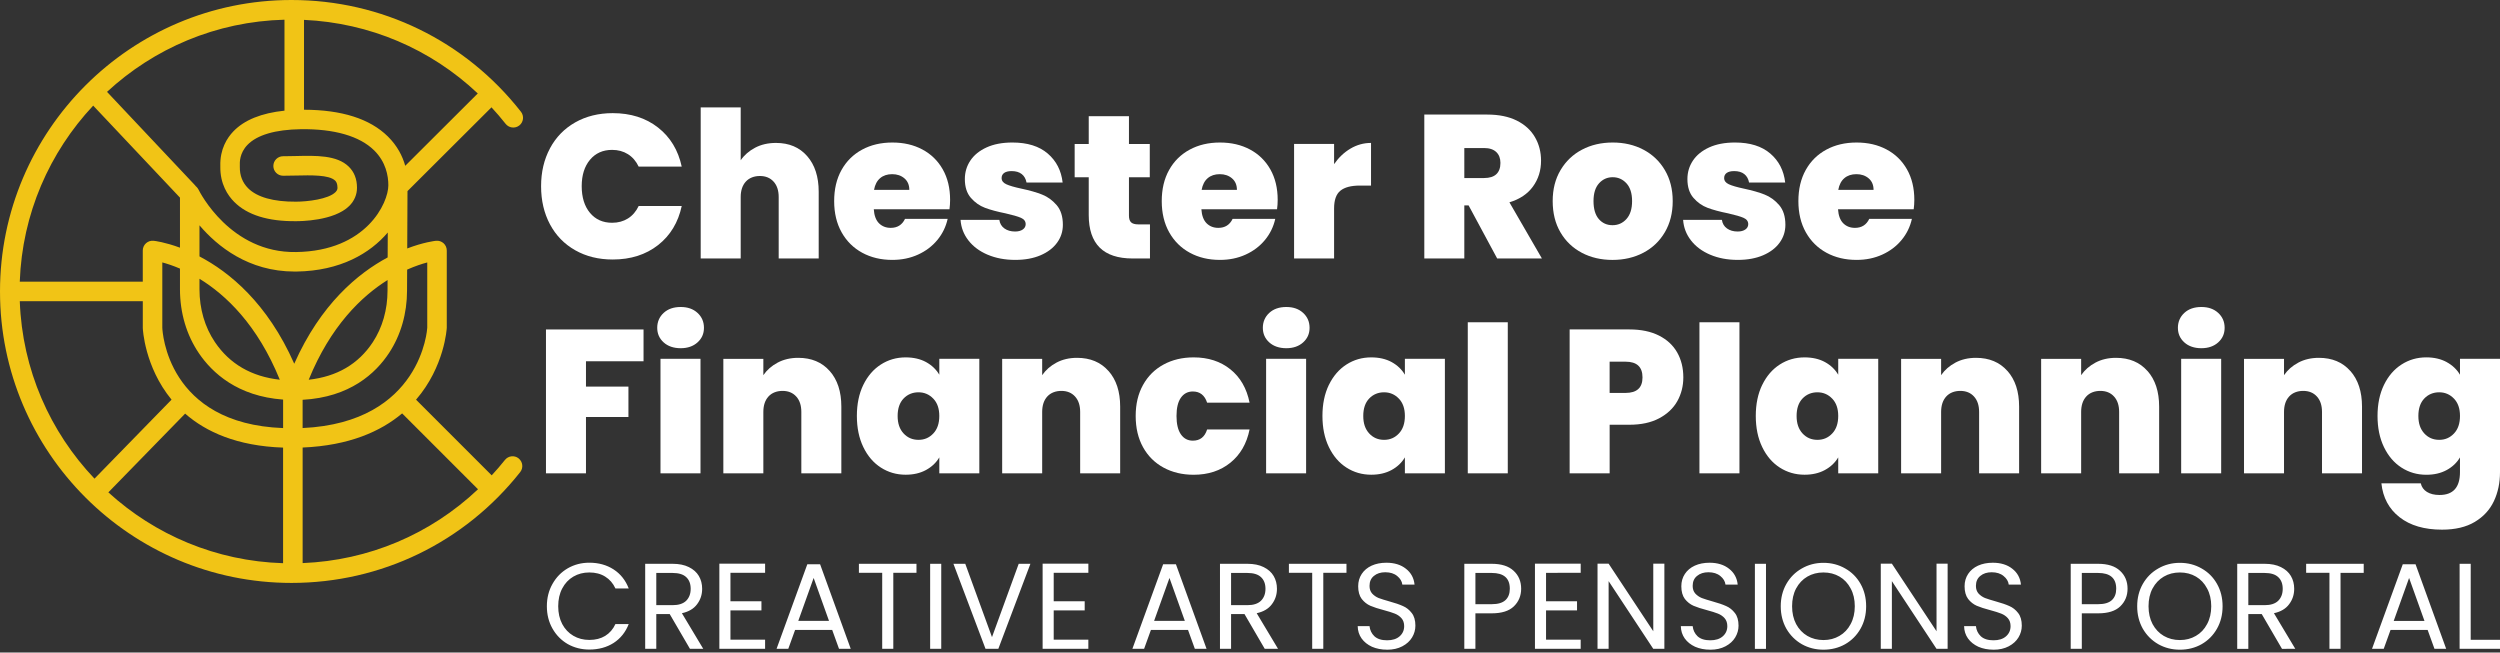
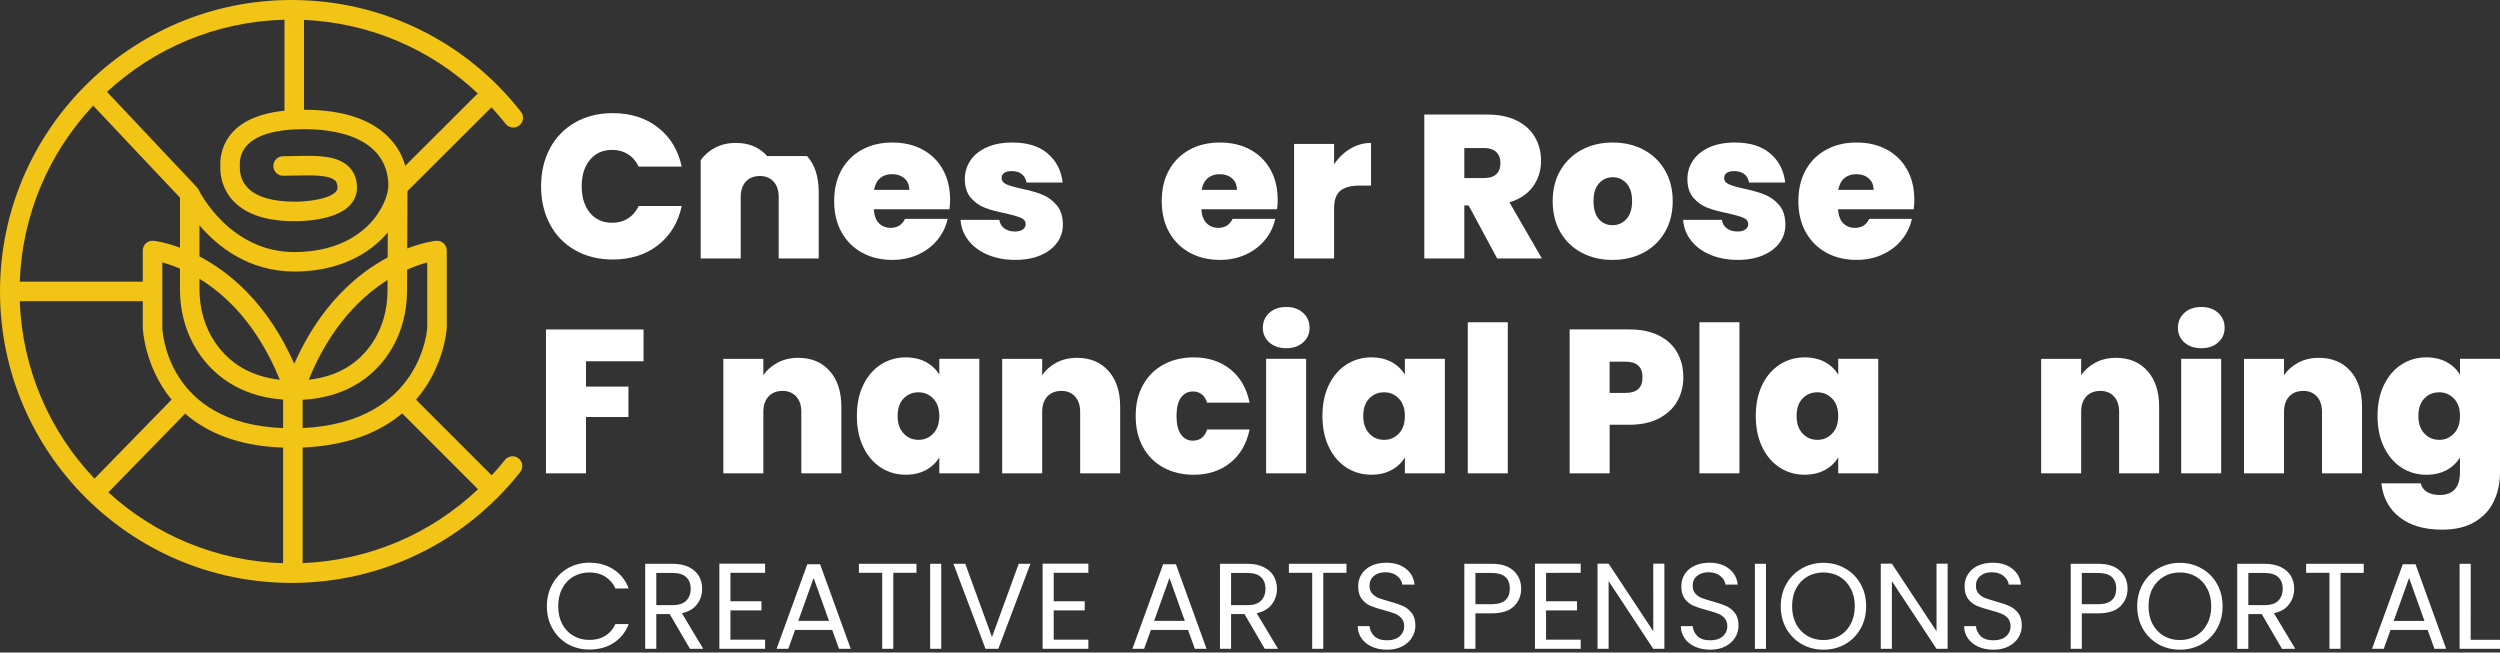
<svg xmlns="http://www.w3.org/2000/svg" xmlns:ns1="http://sodipodi.sourceforge.net/DTD/sodipodi-0.dtd" xmlns:ns2="http://www.inkscape.org/namespaces/inkscape" id="Layer_2" viewBox="0 0 1163.53 303.704" version="1.1" ns1:docname="chester rose logo creative arts pensions portal.svg" width="1163.53" height="303.704" ns2:version="1.3.2 (091e20e, 2023-11-25, custom)">
  <rect x="0" y="0" width="1163.53" height="303.704" fill="#333333" stroke="none" />
  <ns1:namedview id="namedview29" pagecolor="#ffffff" bordercolor="#111111" borderopacity="1" ns2:showpageshadow="0" ns2:pageopacity="0" ns2:pagecheckerboard="1" ns2:deskcolor="#d1d1d1" ns2:zoom="1.3149639" ns2:cx="783.29147" ns2:cy="204.94859" ns2:window-width="2560" ns2:window-height="1369" ns2:window-x="-8" ns2:window-y="-8" ns2:window-maximized="1" ns2:current-layer="Layer_2" />
  <defs id="defs1">
    <rect x="279.095" y="14.449" width="454.005" height="76.808" id="rect1" />
    <rect x="88.976" y="295.826" width="755.154" height="193.922" id="rect29" />
    <style id="style1">.cls-1{fill:#f1c416;}.cls-2{fill:#fff;}</style>
  </defs>
  <g id="Layer_1-2">
    <path class="cls-1" d="m 241.37,213.33 c -1.97,-1.56 -4.82,-1.22 -6.38,0.75 -1.96,2.48 -4.03,4.85 -6.15,7.15 l -35.21,-35.21 c 13.3,-15.41 14.3,-33.17 14.3,-33.49 v -35.96 c 0,-1.29 -0.55,-2.51 -1.5,-3.37 -0.96,-0.86 -2.24,-1.27 -3.51,-1.14 -0.63,0.07 -5.86,0.69 -13.39,3.57 l 0.12,-26.69 39.09,-38.99 c 2.27,2.47 4.48,5 6.57,7.67 1.55,1.97 4.4,2.32 6.38,0.77 1.97,-1.55 2.32,-4.4 0.77,-6.38 C 216.53,18.96 177.6,0 135.65,0 60.85,0 0,60.85 0,135.65 c 0,74.8 60.85,135.65 135.65,135.65 41.74,0 80.55,-18.8 106.46,-51.58 1.56,-1.97 1.22,-4.82 -0.75,-6.38 z M 92.84,129.74 c 12.24,7.49 26.98,21.39 37.38,46.98 -13.16,-1.45 -23.3,-7.31 -30.18,-17.48 -4.71,-6.96 -7.2,-15.47 -7.2,-24.6 z m -0.32,34.59 c 6.25,9.24 18.04,20.1 39.24,21.64 v 13.26 c -54,-1.99 -56.15,-44.97 -56.22,-46.7 v -30.4 c 2.2,0.59 5,1.5 8.22,2.88 v 9.62 c 0,10.95 3.03,21.22 8.76,29.69 z m -6.35,28.18 c 9.67,8.46 24.1,15.08 45.58,15.81 v 53.8 C 100.49,261.17 72.04,248.86 50.43,229.15 l 35.73,-36.64 z m 54.67,15.78 c 21.69,-0.92 36.37,-7.52 46.32,-15.89 l 35.31,35.31 c -22.11,20.92 -50.86,33.13 -81.62,34.36 v -53.78 z m 58.01,-86.16 v 30.39 c 0,0.45 -2.63,44.12 -58.01,46.7 v -13.15 c 22.03,-1.19 34,-12.33 40.22,-21.77 5.48,-8.32 8.38,-18.37 8.38,-29.05 l 0.05,-9.77 c 3.7,-1.64 6.92,-2.69 9.37,-3.34 z m -55.17,54.6 c 10.16,-24.95 24.53,-38.78 36.7,-46.4 l -0.02,4.9 c 0,8.92 -2.38,17.24 -6.88,24.07 -6.68,10.14 -16.69,15.98 -29.8,17.43 z m -6.73,-7.44 C 124.42,140.96 106.7,126.6 92.84,119.34 v -14.47 c 8.3,9.74 22.78,21.51 44.28,21.51 0.27,0 0.54,0 0.81,0 20.56,-0.28 34.37,-8.54 42.54,-18.17 l -0.05,11.6 c -13.84,7.41 -31.19,21.77 -43.48,49.48 z M 180.52,63.52 C 172.15,55.26 159.03,51.11 141.49,51.07 V 9.25 c 30.49,1.38 58.94,13.53 80.87,34.24 L 188.6,77.17 c -1.25,-4.48 -3.66,-9.29 -8.08,-13.65 z M 132.41,51.5 c -10.68,1.11 -18.7,4.32 -23.81,9.66 -2.89,3.02 -6.28,8.25 -6.06,16.09 v 0.29 c -0.11,8.1 3.46,13.41 6.48,16.44 6.04,6.07 15.74,9.09 28.73,8.96 1.81,0.01 17.7,-0.05 24.79,-7.08 2.36,-2.34 3.61,-5.27 3.61,-8.48 0,-4.04 -1.29,-7.35 -3.84,-9.83 -5.53,-5.4 -15.28,-5.16 -24.72,-4.93 -1.81,0.04 -3.62,0.09 -5.35,0.09 -0.16,0 -0.35,0 -0.48,0 -2.5,0 -4.53,2.02 -4.54,4.52 -0.01,2.51 2.01,4.55 4.52,4.56 1.97,0 4.01,-0.04 6.08,-0.09 6.85,-0.16 15.36,-0.38 18.15,2.35 0.47,0.46 1.1,1.31 1.1,3.33 0,0.55 -0.11,1.22 -0.92,2.03 -3.33,3.31 -13.01,4.44 -18.41,4.45 -10.46,0.07 -18.1,-2.07 -22.29,-6.28 -2.6,-2.61 -3.89,-5.94 -3.83,-9.91 0,-0.02 0,-0.24 0,-0.26 v -0.42 c -0.05,-1.41 -0.17,-5.68 3.53,-9.54 4.43,-4.63 13.01,-7.16 24.81,-7.32 15.59,-0.22 27.43,3.2 34.18,9.86 5.46,5.39 6.6,11.81 6.6,16.26 0,8.13 -10.17,30.6 -42.94,31.05 -30.54,0.51 -44.83,-27.89 -45.43,-29.1 -0.04,-0.09 -0.1,-0.16 -0.15,-0.24 -0.08,-0.14 -0.16,-0.29 -0.26,-0.42 -0.09,-0.12 -0.18,-0.23 -0.28,-0.33 -0.1,-0.11 -0.19,-0.22 -0.3,-0.32 -0.08,-0.07 -0.16,-0.15 -0.25,-0.21 -0.11,-0.14 -0.2,-0.29 -0.33,-0.43 L 49.81,42.75 C 71.64,22.56 100.58,9.97 132.4,9.17 V 51.5 Z M 43.37,49.16 83.76,91.98 v 23.29 c -6.92,-2.56 -11.68,-3.15 -12.28,-3.21 -1.28,-0.14 -2.56,0.28 -3.52,1.14 -0.96,0.86 -1.51,2.09 -1.51,3.38 V 131.1 H 9.2 C 10.32,99.47 23.1,70.77 43.37,49.16 Z M 9.2,140.19 h 57.26 v 12.48 c 0,0.31 0.77,17.97 13.38,33.33 L 43.98,222.77 C 23.36,201.08 10.34,172.13 9.21,140.19 Z" id="path1" />
    <g id="g29">
      <path class="cls-2" d="m 255.96,69.04 c 2.76,-5.16 6.67,-9.18 11.73,-12.06 5.07,-2.88 10.89,-4.32 17.48,-4.32 8.36,0 15.39,2.23 21.09,6.7 5.7,4.46 9.37,10.53 11.02,18.19 h -20.04 c -1.2,-2.53 -2.87,-4.46 -4.99,-5.79 -2.12,-1.33 -4.58,-2 -7.36,-2 -4.31,0 -7.74,1.54 -10.31,4.61 -2.56,3.07 -3.85,7.17 -3.85,12.3 0,5.13 1.28,9.33 3.85,12.4 2.56,3.07 6,4.61 10.31,4.61 2.79,0 5.24,-0.67 7.36,-2 2.12,-1.33 3.78,-3.26 4.99,-5.79 h 20.04 c -1.65,7.66 -5.32,13.73 -11.02,18.19 -5.7,4.46 -12.73,6.7 -21.09,6.7 -6.59,0 -12.41,-1.44 -17.48,-4.32 -5.07,-2.88 -8.98,-6.9 -11.73,-12.06 -2.75,-5.16 -4.13,-11.07 -4.13,-17.72 0,-6.65 1.38,-12.46 4.13,-17.62 z" id="path2" />
-       <path class="cls-2" d="m 375.66,72.65 c 3.58,4.08 5.37,9.61 5.37,16.58 v 31.06 h -18.62 v -28.6 c 0,-3.04 -0.79,-5.43 -2.38,-7.17 -1.58,-1.74 -3.71,-2.61 -6.36,-2.61 -2.65,0 -4.97,0.87 -6.56,2.61 -1.58,1.74 -2.38,4.13 -2.38,7.17 v 28.6 h -18.62 v -70.3 h 18.62 v 24.6 c 1.65,-2.41 3.88,-4.35 6.7,-5.84 2.82,-1.49 6.06,-2.23 9.74,-2.23 6.08,0 10.91,2.04 14.49,6.13 z" id="path3" />
+       <path class="cls-2" d="m 375.66,72.65 c 3.58,4.08 5.37,9.61 5.37,16.58 v 31.06 h -18.62 v -28.6 c 0,-3.04 -0.79,-5.43 -2.38,-7.17 -1.58,-1.74 -3.71,-2.61 -6.36,-2.61 -2.65,0 -4.97,0.87 -6.56,2.61 -1.58,1.74 -2.38,4.13 -2.38,7.17 v 28.6 h -18.62 v -70.3 v 24.6 c 1.65,-2.41 3.88,-4.35 6.7,-5.84 2.82,-1.49 6.06,-2.23 9.74,-2.23 6.08,0 10.91,2.04 14.49,6.13 z" id="path3" />
      <path class="cls-2" d="m 441.92,97.4 h -35.25 c 0.19,2.91 1,5.08 2.42,6.51 1.43,1.42 3.25,2.14 5.46,2.14 3.1,0 5.32,-1.39 6.65,-4.18 h 19.85 c -0.82,3.67 -2.42,6.95 -4.8,9.83 -2.38,2.88 -5.37,5.15 -8.98,6.79 -3.61,1.65 -7.6,2.47 -11.97,2.47 -5.26,0 -9.93,-1.11 -14.01,-3.33 -4.08,-2.22 -7.28,-5.38 -9.59,-9.5 -2.31,-4.12 -3.47,-8.96 -3.47,-14.53 0,-5.57 1.14,-10.4 3.42,-14.49 2.28,-4.08 5.46,-7.23 9.55,-9.45 4.08,-2.22 8.79,-3.33 14.11,-3.33 5.32,0 9.91,1.08 13.96,3.23 4.05,2.15 7.22,5.24 9.5,9.26 2.28,4.02 3.42,8.76 3.42,14.2 0,1.46 -0.1,2.91 -0.29,4.37 z m -18.71,-9.02 c 0,-2.28 -0.76,-4.07 -2.28,-5.37 -1.52,-1.3 -3.42,-1.95 -5.7,-1.95 -2.28,0 -4.15,0.62 -5.6,1.85 -1.46,1.23 -2.41,3.06 -2.85,5.46 h 16.44 z" id="path4" />
      <path class="cls-2" d="m 459.64,118.54 c -3.77,-1.61 -6.74,-3.83 -8.93,-6.65 -2.19,-2.82 -3.41,-6 -3.66,-9.55 h 18.05 c 0.25,1.71 1.04,3.04 2.38,3.99 1.33,0.95 2.98,1.42 4.94,1.42 1.52,0 2.72,-0.32 3.61,-0.95 0.89,-0.63 1.33,-1.46 1.33,-2.47 0,-1.33 -0.73,-2.31 -2.19,-2.95 -1.46,-0.63 -3.86,-1.33 -7.22,-2.09 -3.8,-0.76 -6.97,-1.61 -9.5,-2.56 -2.53,-0.95 -4.73,-2.5 -6.6,-4.65 -1.87,-2.15 -2.8,-5.07 -2.8,-8.74 0,-3.17 0.85,-6.03 2.56,-8.6 1.71,-2.56 4.23,-4.61 7.55,-6.13 3.32,-1.52 7.33,-2.28 12.02,-2.28 6.97,0 12.45,1.71 16.44,5.13 3.99,3.42 6.3,7.92 6.94,13.49 h -16.81 c -0.32,-1.71 -1.06,-3.02 -2.23,-3.94 -1.17,-0.92 -2.74,-1.38 -4.7,-1.38 -1.52,0 -2.68,0.29 -3.47,0.85 -0.79,0.57 -1.19,1.36 -1.19,2.38 0,1.27 0.73,2.23 2.19,2.9 1.46,0.67 3.8,1.35 7.03,2.04 3.86,0.82 7.08,1.74 9.64,2.76 2.56,1.01 4.81,2.65 6.75,4.89 1.93,2.25 2.9,5.31 2.9,9.17 0,3.1 -0.9,5.89 -2.71,8.36 -1.81,2.47 -4.37,4.42 -7.7,5.84 -3.32,1.42 -7.24,2.14 -11.73,2.14 -4.81,0 -9.1,-0.81 -12.87,-2.42 z" id="path5" />
-       <path class="cls-2" d="m 535.21,104.43 v 15.87 h -8.07 c -13.62,0 -20.43,-6.75 -20.43,-20.24 V 82.49 h -6.55 V 67.01 h 6.55 V 54.09 h 18.72 v 12.92 h 9.69 v 15.48 h -9.69 v 17.86 c 0,1.46 0.33,2.5 1,3.13 0.67,0.63 1.79,0.95 3.37,0.95 z" id="path6" />
      <path class="cls-2" d="m 594.39,97.4 h -35.25 c 0.19,2.91 1,5.08 2.42,6.51 1.42,1.42 3.24,2.14 5.46,2.14 3.1,0 5.32,-1.39 6.65,-4.18 h 19.85 c -0.82,3.67 -2.42,6.95 -4.8,9.83 -2.38,2.88 -5.37,5.15 -8.98,6.79 -3.61,1.65 -7.6,2.47 -11.97,2.47 -5.26,0 -9.93,-1.11 -14.01,-3.33 -4.08,-2.22 -7.28,-5.38 -9.6,-9.5 -2.31,-4.12 -3.47,-8.96 -3.47,-14.53 0,-5.57 1.14,-10.4 3.42,-14.49 2.28,-4.09 5.46,-7.23 9.55,-9.45 4.08,-2.22 8.79,-3.33 14.11,-3.33 5.32,0 9.91,1.08 13.96,3.23 4.05,2.15 7.22,5.24 9.5,9.26 2.28,4.02 3.42,8.76 3.42,14.2 0,1.46 -0.1,2.91 -0.29,4.37 z m -18.71,-9.02 c 0,-2.28 -0.76,-4.07 -2.28,-5.37 -1.52,-1.3 -3.42,-1.95 -5.7,-1.95 -2.28,0 -4.15,0.62 -5.6,1.85 -1.46,1.23 -2.41,3.06 -2.85,5.46 h 16.44 z" id="path7" />
      <path class="cls-2" d="m 628.5,69.18 c 2.98,-1.77 6.17,-2.66 9.59,-2.66 v 19.85 h -5.22 c -4.05,0 -7.06,0.79 -9.03,2.38 -1.96,1.58 -2.94,4.34 -2.94,8.27 v 23.27 H 602.28 V 67 h 18.62 v 9.4 c 2.09,-3.04 4.62,-5.45 7.6,-7.22 z" id="path8" />
      <path class="cls-2" d="m 696.8,120.29 -13.3,-24.7 h -1.99 v 24.7 H 662.89 V 53.32 h 29.35 c 5.38,0 9.94,0.94 13.68,2.8 3.74,1.87 6.55,4.43 8.45,7.69 1.9,3.26 2.85,6.92 2.85,10.97 0,4.56 -1.25,8.57 -3.75,12.02 -2.5,3.45 -6.16,5.91 -10.97,7.36 l 15.11,26.12 h -20.8 z M 681.51,82.86 h 9.21 c 2.53,0 4.43,-0.6 5.7,-1.8 1.27,-1.2 1.9,-2.95 1.9,-5.23 0,-2.15 -0.65,-3.85 -1.95,-5.08 -1.3,-1.23 -3.18,-1.85 -5.65,-1.85 h -9.21 z" id="path9" />
      <path class="cls-2" d="m 736.18,117.63 c -4.21,-2.22 -7.52,-5.38 -9.93,-9.5 -2.41,-4.12 -3.61,-8.96 -3.61,-14.53 0,-5.57 1.22,-10.32 3.66,-14.44 2.44,-4.12 5.76,-7.28 9.97,-9.5 4.21,-2.22 8.98,-3.33 14.3,-3.33 5.32,0 10.08,1.11 14.3,3.33 4.21,2.22 7.54,5.38 9.97,9.5 2.44,4.12 3.66,8.93 3.66,14.44 0,5.51 -1.22,10.34 -3.66,14.49 -2.44,4.15 -5.78,7.33 -10.02,9.55 -4.24,2.22 -9.03,3.33 -14.34,3.33 -5.31,0 -10.09,-1.11 -14.3,-3.33 z m 20.8,-15.72 c 1.74,-1.93 2.61,-4.7 2.61,-8.31 0,-3.61 -0.87,-6.37 -2.61,-8.27 -1.74,-1.9 -3.88,-2.85 -6.41,-2.85 -2.53,0 -4.66,0.95 -6.37,2.85 -1.71,1.9 -2.56,4.65 -2.56,8.27 0,3.62 0.82,6.46 2.47,8.36 1.65,1.9 3.77,2.85 6.37,2.85 2.6,0 4.76,-0.96 6.51,-2.9 z" id="path10" />
      <path class="cls-2" d="m 795.93,118.54 c -3.77,-1.61 -6.75,-3.83 -8.93,-6.65 -2.19,-2.82 -3.41,-6 -3.66,-9.55 h 18.05 c 0.25,1.71 1.04,3.04 2.38,3.99 1.34,0.95 2.98,1.42 4.94,1.42 1.52,0 2.72,-0.32 3.61,-0.95 0.89,-0.63 1.33,-1.46 1.33,-2.47 0,-1.33 -0.73,-2.31 -2.19,-2.95 -1.46,-0.63 -3.86,-1.33 -7.22,-2.09 -3.8,-0.76 -6.97,-1.61 -9.5,-2.56 -2.53,-0.95 -4.74,-2.5 -6.6,-4.65 -1.87,-2.15 -2.8,-5.07 -2.8,-8.74 0,-3.17 0.86,-6.03 2.57,-8.6 1.71,-2.56 4.23,-4.61 7.55,-6.13 3.32,-1.52 7.33,-2.28 12.02,-2.28 6.97,0 12.44,1.71 16.43,5.13 3.99,3.42 6.3,7.92 6.94,13.49 h -16.82 c -0.32,-1.71 -1.06,-3.02 -2.23,-3.94 -1.17,-0.92 -2.74,-1.38 -4.7,-1.38 -1.52,0 -2.68,0.29 -3.47,0.85 -0.79,0.57 -1.19,1.36 -1.19,2.38 0,1.27 0.73,2.23 2.18,2.9 1.46,0.67 3.8,1.35 7.03,2.04 3.86,0.82 7.08,1.74 9.64,2.76 2.56,1.01 4.81,2.65 6.75,4.89 1.93,2.25 2.9,5.31 2.9,9.17 0,3.1 -0.9,5.89 -2.71,8.36 -1.8,2.47 -4.37,4.42 -7.69,5.84 -3.33,1.42 -7.24,2.14 -11.73,2.14 -4.81,0 -9.11,-0.81 -12.87,-2.42 z" id="path11" />
      <path class="cls-2" d="m 890.69,97.4 h -35.25 c 0.19,2.91 1,5.08 2.42,6.51 1.42,1.42 3.24,2.14 5.46,2.14 3.1,0 5.32,-1.39 6.65,-4.18 h 19.85 c -0.82,3.67 -2.42,6.95 -4.8,9.83 -2.38,2.88 -5.37,5.15 -8.98,6.79 -3.61,1.65 -7.6,2.47 -11.97,2.47 -5.26,0 -9.93,-1.11 -14.01,-3.33 -4.08,-2.22 -7.28,-5.38 -9.6,-9.5 -2.31,-4.12 -3.47,-8.96 -3.47,-14.53 0,-5.57 1.14,-10.4 3.42,-14.49 2.28,-4.09 5.46,-7.23 9.55,-9.45 4.08,-2.22 8.79,-3.33 14.11,-3.33 5.32,0 9.91,1.08 13.96,3.23 4.05,2.15 7.22,5.24 9.5,9.26 2.28,4.02 3.42,8.76 3.42,14.2 0,1.46 -0.1,2.91 -0.29,4.37 z m -18.71,-9.02 c 0,-2.28 -0.76,-4.07 -2.28,-5.37 -1.52,-1.3 -3.42,-1.95 -5.7,-1.95 -2.28,0 -4.15,0.62 -5.6,1.85 -1.46,1.23 -2.41,3.06 -2.85,5.46 h 16.44 z" id="path12" />
      <path class="cls-2" d="m 299.51,153.32 v 14.82 h -26.79 v 11.78 h 19.76 v 14.16 H 272.72 V 220.3 H 254.1 v -66.97 h 45.41 z" id="path13" />
-       <path class="cls-2" d="m 308.87,159.35 c -2,-1.8 -2.99,-4.07 -2.99,-6.79 0,-2.72 1,-5.1 2.99,-6.93 2,-1.84 4.64,-2.75 7.93,-2.75 3.29,0 5.84,0.92 7.84,2.75 2,1.84 2.99,4.15 2.99,6.93 0,2.78 -1,4.99 -2.99,6.79 -1.99,1.8 -4.61,2.71 -7.84,2.71 -3.23,0 -5.94,-0.9 -7.93,-2.71 z m 17.15,7.65 v 53.29 H 307.4 V 167 Z" id="path14" />
      <path class="cls-2" d="m 386.15,172.65 c 3.61,4.08 5.42,9.61 5.42,16.58 v 31.07 h -18.62 v -28.59 c 0,-3.04 -0.79,-5.43 -2.38,-7.17 -1.58,-1.74 -3.71,-2.61 -6.36,-2.61 -2.65,0 -4.97,0.87 -6.56,2.61 -1.58,1.74 -2.38,4.13 -2.38,7.17 v 28.59 h -18.62 v -53.29 h 18.62 v 7.6 c 1.65,-2.41 3.86,-4.35 6.65,-5.84 2.79,-1.49 5.99,-2.23 9.6,-2.23 6.14,0 11.02,2.04 14.63,6.13 z" id="path15" />
      <path class="cls-2" d="m 401.78,179.16 c 2,-4.12 4.72,-7.28 8.17,-9.5 3.45,-2.22 7.3,-3.33 11.54,-3.33 3.67,0 6.84,0.73 9.5,2.18 2.66,1.46 4.72,3.42 6.18,5.89 v -7.41 h 18.62 v 53.29 h -18.62 v -7.41 c -1.46,2.47 -3.53,4.43 -6.22,5.89 -2.69,1.46 -5.84,2.18 -9.45,2.18 -4.24,0 -8.09,-1.11 -11.54,-3.33 -3.45,-2.22 -6.17,-5.4 -8.17,-9.55 -2,-4.15 -2.99,-8.98 -2.99,-14.49 0,-5.51 1,-10.32 2.99,-14.44 z m 32.58,6.37 c -1.87,-1.96 -4.17,-2.95 -6.89,-2.95 -2.72,0 -5.1,0.97 -6.94,2.9 -1.84,1.93 -2.76,4.64 -2.76,8.12 0,3.48 0.92,6.13 2.76,8.12 1.84,2 4.15,2.99 6.94,2.99 2.79,0 5.02,-0.98 6.89,-2.95 1.87,-1.96 2.8,-4.69 2.8,-8.17 0,-3.48 -0.94,-6.11 -2.8,-8.07 z" id="path16" />
      <path class="cls-2" d="m 515.92,172.65 c 3.61,4.08 5.42,9.61 5.42,16.58 v 31.07 h -18.62 v -28.59 c 0,-3.04 -0.79,-5.43 -2.38,-7.17 -1.58,-1.74 -3.71,-2.61 -6.36,-2.61 -2.65,0 -4.97,0.87 -6.56,2.61 -1.58,1.74 -2.38,4.13 -2.38,7.17 v 28.59 h -18.62 v -53.29 h 18.62 v 7.6 c 1.65,-2.41 3.86,-4.35 6.65,-5.84 2.79,-1.49 5.99,-2.23 9.59,-2.23 6.14,0 11.02,2.04 14.63,6.13 z" id="path17" />
      <path class="cls-2" d="m 531.98,179.16 c 2.28,-4.12 5.46,-7.28 9.55,-9.5 4.08,-2.22 8.75,-3.33 14.01,-3.33 6.78,0 12.48,1.85 17.1,5.56 4.62,3.71 7.6,8.88 8.93,15.53 h -19.76 c -1.14,-3.48 -3.36,-5.22 -6.65,-5.22 -2.34,0 -4.2,0.97 -5.56,2.9 -1.36,1.93 -2.04,4.77 -2.04,8.5 0,3.73 0.68,6.59 2.04,8.55 1.36,1.96 3.21,2.94 5.56,2.94 3.36,0 5.57,-1.74 6.65,-5.22 h 19.76 c -1.33,6.59 -4.31,11.75 -8.93,15.48 -4.62,3.74 -10.32,5.61 -17.1,5.61 -5.26,0 -9.93,-1.11 -14.01,-3.33 -4.08,-2.22 -7.27,-5.38 -9.55,-9.5 -2.28,-4.12 -3.42,-8.96 -3.42,-14.54 0,-5.58 1.14,-10.32 3.42,-14.44 z" id="path18" />
      <path class="cls-2" d="m 590.73,159.35 c -2,-1.8 -2.99,-4.07 -2.99,-6.79 0,-2.72 1,-5.1 2.99,-6.93 1.99,-1.84 4.64,-2.75 7.93,-2.75 3.29,0 5.84,0.92 7.84,2.75 2,1.84 2.99,4.15 2.99,6.93 0,2.78 -1,4.99 -2.99,6.79 -1.99,1.8 -4.61,2.71 -7.84,2.71 -3.23,0 -5.94,-0.9 -7.93,-2.71 z m 17.15,7.65 v 53.29 H 589.26 V 167 Z" id="path19" />
      <path class="cls-2" d="m 618.47,179.16 c 2,-4.12 4.72,-7.28 8.17,-9.5 3.45,-2.22 7.3,-3.33 11.54,-3.33 3.67,0 6.84,0.73 9.5,2.18 2.66,1.46 4.72,3.42 6.17,5.89 v -7.41 h 18.62 v 53.29 h -18.62 v -7.41 c -1.46,2.47 -3.53,4.43 -6.22,5.89 -2.69,1.46 -5.84,2.18 -9.45,2.18 -4.24,0 -8.09,-1.11 -11.54,-3.33 -3.45,-2.22 -6.17,-5.4 -8.17,-9.55 -2,-4.15 -2.99,-8.98 -2.99,-14.49 0,-5.51 1,-10.32 2.99,-14.44 z m 32.58,6.37 c -1.87,-1.96 -4.17,-2.95 -6.89,-2.95 -2.72,0 -5.1,0.97 -6.93,2.9 -1.84,1.93 -2.75,4.64 -2.75,8.12 0,3.48 0.92,6.13 2.75,8.12 1.84,2 4.15,2.99 6.93,2.99 2.78,0 5.02,-0.98 6.89,-2.95 1.87,-1.96 2.8,-4.69 2.8,-8.17 0,-3.48 -0.94,-6.11 -2.8,-8.07 z" id="path20" />
      <path class="cls-2" d="m 701.74,150 v 70.3 H 683.12 V 150 Z" id="path21" />
      <path class="cls-2" d="m 780.64,186.71 c -1.87,3.32 -4.69,5.98 -8.46,7.98 -3.77,2 -8.38,2.99 -13.82,2.99 h -9.21 v 22.61 h -18.62 v -66.97 h 27.83 c 5.38,0 9.96,0.95 13.73,2.85 3.77,1.9 6.6,4.53 8.5,7.88 1.9,3.36 2.85,7.22 2.85,11.59 0,4.05 -0.94,7.74 -2.8,11.07 z m -16.2,-11.07 c 0,-4.88 -2.63,-7.31 -7.89,-7.31 h -7.41 v 14.54 h 7.41 c 5.26,0 7.89,-2.41 7.89,-7.22 z" id="path22" />
      <path class="cls-2" d="m 809.56,150 v 70.3 H 790.94 V 150 Z" id="path23" />
      <path class="cls-2" d="m 820.15,179.16 c 2,-4.12 4.72,-7.28 8.17,-9.5 3.45,-2.22 7.3,-3.33 11.54,-3.33 3.67,0 6.84,0.73 9.5,2.18 2.66,1.46 4.72,3.42 6.17,5.89 v -7.41 h 18.62 v 53.29 h -18.62 v -7.41 c -1.46,2.47 -3.53,4.43 -6.22,5.89 -2.69,1.46 -5.84,2.18 -9.45,2.18 -4.24,0 -8.09,-1.11 -11.54,-3.33 -3.45,-2.22 -6.17,-5.4 -8.17,-9.55 -2,-4.15 -2.99,-8.98 -2.99,-14.49 0,-5.51 1,-10.32 2.99,-14.44 z m 32.58,6.37 c -1.87,-1.96 -4.17,-2.95 -6.89,-2.95 -2.72,0 -5.1,0.97 -6.93,2.9 -1.84,1.93 -2.75,4.64 -2.75,8.12 0,3.48 0.92,6.13 2.75,8.12 1.84,2 4.15,2.99 6.93,2.99 2.78,0 5.02,-0.98 6.89,-2.95 1.87,-1.96 2.8,-4.69 2.8,-8.17 0,-3.48 -0.94,-6.11 -2.8,-8.07 z" id="path24" />
-       <path class="cls-2" d="m 934.3,172.65 c 3.61,4.08 5.42,9.61 5.42,16.58 V 220.3 H 921.1 v -28.59 c 0,-3.04 -0.79,-5.43 -2.38,-7.17 -1.58,-1.74 -3.71,-2.61 -6.37,-2.61 -2.66,0 -4.97,0.87 -6.55,2.61 -1.58,1.74 -2.38,4.13 -2.38,7.17 V 220.3 H 884.8 v -53.29 h 18.62 v 7.6 c 1.65,-2.41 3.86,-4.35 6.65,-5.84 2.79,-1.49 5.99,-2.23 9.59,-2.23 6.14,0 11.02,2.04 14.63,6.13 z" id="path25" />
      <path class="cls-2" d="m 999.47,172.65 c 3.61,4.08 5.42,9.61 5.42,16.58 v 31.07 h -18.62 v -28.59 c 0,-3.04 -0.79,-5.43 -2.38,-7.17 -1.58,-1.74 -3.71,-2.61 -6.37,-2.61 -2.66,0 -4.97,0.87 -6.55,2.61 -1.58,1.74 -2.38,4.13 -2.38,7.17 v 28.59 h -18.62 v -53.29 h 18.62 v 7.6 c 1.65,-2.41 3.86,-4.35 6.65,-5.84 2.79,-1.49 5.99,-2.23 9.59,-2.23 6.14,0 11.02,2.04 14.63,6.13 z" id="path26" />
      <path class="cls-2" d="m 1016.61,159.35 c -2,-1.8 -2.99,-4.07 -2.99,-6.79 0,-2.72 1,-5.1 2.99,-6.93 1.99,-1.84 4.64,-2.75 7.93,-2.75 3.29,0 5.84,0.92 7.84,2.75 2,1.84 2.99,4.15 2.99,6.93 0,2.78 -1,4.99 -2.99,6.79 -1.99,1.8 -4.61,2.71 -7.84,2.71 -3.23,0 -5.94,-0.9 -7.93,-2.71 z m 17.15,7.65 v 53.29 h -18.62 V 167 Z" id="path27" />
      <path class="cls-2" d="m 1093.89,172.65 c 3.61,4.08 5.42,9.61 5.42,16.58 v 31.07 h -18.62 v -28.59 c 0,-3.04 -0.79,-5.43 -2.38,-7.17 -1.58,-1.74 -3.71,-2.61 -6.37,-2.61 -2.66,0 -4.97,0.87 -6.55,2.61 -1.58,1.74 -2.38,4.13 -2.38,7.17 v 28.59 h -18.62 v -53.29 h 18.62 v 7.6 c 1.65,-2.41 3.86,-4.35 6.65,-5.84 2.79,-1.49 5.99,-2.23 9.59,-2.23 6.14,0 11.02,2.04 14.63,6.13 z" id="path28" />
      <path class="cls-2" d="m 1138.69,168.52 c 2.69,1.46 4.76,3.42 6.22,5.89 V 167 h 18.62 v 52.72 c 0,5 -0.95,9.52 -2.85,13.54 -1.9,4.02 -4.86,7.23 -8.88,9.64 -4.02,2.41 -9.11,3.61 -15.25,3.61 -8.23,0 -14.82,-1.93 -19.76,-5.79 -4.94,-3.86 -7.76,-9.12 -8.46,-15.77 h 18.33 c 0.38,1.71 1.33,3.04 2.85,3.99 1.52,0.95 3.48,1.43 5.89,1.43 6.33,0 9.5,-3.55 9.5,-10.64 v -6.84 c -1.46,2.47 -3.53,4.43 -6.22,5.89 -2.69,1.46 -5.84,2.18 -9.45,2.18 -4.24,0 -8.09,-1.11 -11.54,-3.33 -3.45,-2.22 -6.17,-5.4 -8.17,-9.55 -2,-4.15 -2.99,-8.98 -2.99,-14.49 0,-5.51 1,-10.32 2.99,-14.44 2,-4.12 4.72,-7.28 8.17,-9.5 3.45,-2.22 7.3,-3.33 11.54,-3.33 3.61,0 6.76,0.73 9.45,2.18 z m 3.42,17.01 c -1.87,-1.96 -4.17,-2.95 -6.89,-2.95 -2.72,0 -5.1,0.97 -6.93,2.9 -1.84,1.93 -2.75,4.64 -2.75,8.12 0,3.48 0.92,6.13 2.75,8.12 1.84,2 4.15,2.99 6.93,2.99 2.78,0 5.02,-0.98 6.89,-2.95 1.87,-1.96 2.8,-4.69 2.8,-8.17 0,-3.48 -0.94,-6.11 -2.8,-8.07 z" id="path29" />
    </g>
  </g>
  <path d="m 280.242,28.476 q 0,-2.72 1.227,-4.88 1.227,-2.187 3.333,-3.413 2.133,-1.227 4.72,-1.227 3.04,0 5.307,1.467 2.267,1.467 3.307,4.16 h -2.907 q -0.773,-1.68 -2.24,-2.587 -1.44,-0.907 -3.467,-0.907 -1.947,0 -3.493,0.907 -1.547,0.907 -2.427,2.587 -0.88,1.653 -0.88,3.893 0,2.213 0.88,3.893 0.88,1.653 2.427,2.56 1.547,0.907 3.493,0.907 2.027,0 3.467,-0.88 1.467,-0.907 2.24,-2.587 h 2.907 q -1.04,2.667 -3.307,4.133 -2.267,1.44 -5.307,1.44 -2.587,0 -4.72,-1.2 -2.107,-1.227 -3.333,-3.387 -1.227,-2.16 -1.227,-4.88 z m 31.28,9.307 -4.427,-7.6 h -2.933 v 7.6 h -2.427 V 19.196 h 6 q 2.107,0 3.547,0.72 1.467,0.72 2.187,1.947 0.72,1.227 0.72,2.8 0,1.92 -1.12,3.387 -1.093,1.467 -3.307,1.947 l 4.667,7.787 z m -7.36,-9.547 h 3.573 q 1.973,0 2.96,-0.96 0.987,-0.987 0.987,-2.613 0,-1.653 -0.987,-2.56 -0.96,-0.907 -2.96,-0.907 h -3.573 z m 16.213,-7.067 v 6.213 h 6.773 v 2 h -6.773 v 6.4 h 7.573 v 2 H 317.949 V 19.169 h 10 v 2 z m 22.24,12.48 h -8.107 l -1.493,4.133 h -2.56 l 6.72,-18.48 h 2.8 l 6.693,18.48 h -2.56 z m -0.693,-1.973 -3.36,-9.387 -3.36,9.387 z m 19.12,-12.48 v 1.973 h -5.067 v 16.613 h -2.427 V 21.169 h -5.093 v -1.973 z m 5.413,0 v 18.587 h -2.427 V 19.196 Z m 19.493,0 -7.013,18.587 h -2.8 l -7.013,-18.587 h 2.587 l 5.84,16.027 5.84,-16.027 z m 5.093,1.973 v 6.213 h 6.773 v 2 h -6.773 v 6.4 h 7.573 v 2 H 388.616 V 19.169 h 10 v 2 z m 29.36,12.48 h -8.107 l -1.493,4.133 h -2.56 l 6.72,-18.48 h 2.8 l 6.693,18.48 h -2.56 z m -0.693,-1.973 -3.36,-9.387 -3.36,9.387 z m 17.467,6.107 -4.427,-7.6 h -2.933 v 7.6 h -2.427 V 19.196 h 6 q 2.107,0 3.547,0.72 1.467,0.72 2.187,1.947 0.72,1.227 0.72,2.8 0,1.92 -1.12,3.387 -1.093,1.467 -3.307,1.947 l 4.667,7.787 z m -7.36,-9.547 h 3.573 q 1.973,0 2.96,-0.96 0.987,-0.987 0.987,-2.613 0,-1.653 -0.987,-2.56 -0.96,-0.907 -2.96,-0.907 h -3.573 z m 25.227,-9.04 v 1.973 h -5.067 v 16.613 h -2.427 V 21.169 h -5.093 v -1.973 z m 8.88,18.773 q -1.84,0 -3.307,-0.64 -1.44,-0.667 -2.267,-1.813 -0.827,-1.173 -0.853,-2.693 h 2.587 q 0.133,1.307 1.067,2.213 0.96,0.88 2.773,0.88 1.733,0 2.72,-0.853 1.013,-0.88 1.013,-2.24 0,-1.067 -0.587,-1.733 -0.587,-0.667 -1.467,-1.013 -0.88,-0.347 -2.373,-0.747 -1.84,-0.48 -2.96,-0.96 -1.093,-0.48 -1.893,-1.493 -0.773,-1.04 -0.773,-2.773 0,-1.52 0.773,-2.693 0.773,-1.173 2.16,-1.813 1.413,-0.64 3.227,-0.64 2.613,0 4.267,1.307 1.68,1.307 1.893,3.467 h -2.667 q -0.133,-1.067 -1.12,-1.867 -0.987,-0.827 -2.613,-0.827 -1.52,0 -2.48,0.8 -0.96,0.773 -0.96,2.187 0,1.013 0.56,1.653 0.587,0.64 1.413,0.987 0.853,0.32 2.373,0.747 1.84,0.507 2.96,1.013 1.12,0.48 1.92,1.52 0.8,1.013 0.8,2.773 0,1.36 -0.72,2.56 -0.72,1.2 -2.133,1.947 -1.413,0.747 -3.333,0.747 z m 29.307,-13.333 q 0,2.32 -1.6,3.867 -1.573,1.52 -4.827,1.52 h -3.573 v 7.76 h -2.427 V 19.196 h 6 q 3.147,0 4.773,1.52 1.653,1.52 1.653,3.92 z m -6.427,3.387 q 2.027,0 2.987,-0.88 0.96,-0.88 0.96,-2.507 0,-3.44 -3.947,-3.44 h -3.573 v 6.827 z m 11.867,-6.853 v 6.213 h 6.773 v 2 h -6.773 v 6.4 h 7.573 v 2 H 496.243 V 19.169 h 10 v 2 z m 25.867,16.613 h -2.427 l -9.76,-14.8 v 14.8 h -2.427 V 19.169 h 2.427 l 9.76,14.773 V 19.169 h 2.427 z m 10.027,0.187 q -1.84,0 -3.307,-0.64 -1.44,-0.667 -2.267,-1.813 -0.827,-1.173 -0.853,-2.693 h 2.587 q 0.133,1.307 1.067,2.213 0.96,0.88 2.773,0.88 1.733,0 2.72,-0.853 1.013,-0.88 1.013,-2.24 0,-1.067 -0.587,-1.733 -0.587,-0.667 -1.467,-1.013 -0.88,-0.347 -2.373,-0.747 -1.84,-0.48 -2.96,-0.96 -1.093,-0.48 -1.893,-1.493 -0.773,-1.04 -0.773,-2.773 0,-1.52 0.773,-2.693 0.773,-1.173 2.16,-1.813 1.413,-0.64 3.227,-0.64 2.613,0 4.267,1.307 1.68,1.307 1.893,3.467 h -2.667 q -0.133,-1.067 -1.12,-1.867 -0.987,-0.827 -2.613,-0.827 -1.52,0 -2.48,0.8 -0.96,0.773 -0.96,2.187 0,1.013 0.56,1.653 0.587,0.64 1.413,0.987 0.853,0.32 2.373,0.747 1.84,0.507 2.96,1.013 1.12,0.48 1.92,1.52 0.8,1.013 0.8,2.773 0,1.36 -0.72,2.56 -0.72,1.2 -2.133,1.947 -1.413,0.747 -3.333,0.747 z m 12.187,-18.773 v 18.587 h -2.427 V 19.196 Z m 12.56,18.773 q -2.587,0 -4.72,-1.2 -2.133,-1.227 -3.387,-3.387 -1.227,-2.187 -1.227,-4.907 0,-2.72 1.227,-4.88 1.253,-2.187 3.387,-3.387 2.133,-1.227 4.72,-1.227 2.613,0 4.747,1.227 2.133,1.2 3.36,3.36 1.227,2.16 1.227,4.907 0,2.747 -1.227,4.907 -1.227,2.16 -3.36,3.387 -2.133,1.2 -4.747,1.2 z m 0,-2.107 q 1.947,0 3.493,-0.907 1.573,-0.907 2.453,-2.587 0.907,-1.68 0.907,-3.893 0,-2.24 -0.907,-3.893 -0.88,-1.68 -2.427,-2.587 -1.547,-0.907 -3.52,-0.907 -1.973,0 -3.52,0.907 -1.547,0.907 -2.453,2.587 -0.88,1.653 -0.88,3.893 0,2.213 0.88,3.893 0.907,1.68 2.453,2.587 1.573,0.907 3.52,0.907 z m 27.147,1.92 h -2.427 l -9.76,-14.8 v 14.8 h -2.427 V 19.169 h 2.427 l 9.76,14.773 V 19.169 h 2.427 z m 10.027,0.187 q -1.84,0 -3.307,-0.64 -1.44,-0.667 -2.267,-1.813 -0.827,-1.173 -0.853,-2.693 h 2.587 q 0.133,1.307 1.067,2.213 0.96,0.88 2.773,0.88 1.733,0 2.72,-0.853 1.013,-0.88 1.013,-2.24 0,-1.067 -0.587,-1.733 -0.587,-0.667 -1.467,-1.013 -0.88,-0.347 -2.373,-0.747 -1.84,-0.48 -2.96,-0.96 -1.093,-0.48 -1.893,-1.493 -0.773,-1.04 -0.773,-2.773 0,-1.52 0.773,-2.693 0.773,-1.173 2.16,-1.813 1.413,-0.64 3.227,-0.64 2.613,0 4.267,1.307 1.68,1.307 1.893,3.467 h -2.667 q -0.133,-1.067 -1.12,-1.867 -0.987,-0.827 -2.613,-0.827 -1.52,0 -2.48,0.8 -0.96,0.773 -0.96,2.187 0,1.013 0.56,1.653 0.587,0.64 1.413,0.987 0.853,0.32 2.373,0.747 1.84,0.507 2.96,1.013 1.12,0.48 1.92,1.52 0.8,1.013 0.8,2.773 0,1.36 -0.72,2.56 -0.72,1.2 -2.133,1.947 -1.413,0.747 -3.333,0.747 z m 29.307,-13.333 q 0,2.32 -1.6,3.867 -1.573,1.52 -4.827,1.52 h -3.573 v 7.76 h -2.427 V 19.196 h 6 q 3.147,0 4.773,1.52 1.653,1.52 1.653,3.92 z m -6.427,3.387 q 2.027,0 2.987,-0.88 0.96,-0.88 0.96,-2.507 0,-3.44 -3.947,-3.44 h -3.573 v 6.827 z m 17.867,9.947 q -2.587,0 -4.72,-1.2 -2.133,-1.227 -3.387,-3.387 -1.227,-2.187 -1.227,-4.907 0,-2.72 1.227,-4.88 1.253,-2.187 3.387,-3.387 2.133,-1.227 4.72,-1.227 2.613,0 4.747,1.227 2.133,1.2 3.36,3.36 1.227,2.16 1.227,4.907 0,2.747 -1.227,4.907 -1.227,2.16 -3.36,3.387 -2.133,1.2 -4.747,1.2 z m 0,-2.107 q 1.947,0 3.493,-0.907 1.573,-0.907 2.453,-2.587 0.907,-1.68 0.907,-3.893 0,-2.24 -0.907,-3.893 -0.88,-1.68 -2.427,-2.587 -1.547,-0.907 -3.52,-0.907 -1.973,0 -3.52,0.907 -1.547,0.907 -2.453,2.587 -0.88,1.653 -0.88,3.893 0,2.213 0.88,3.893 0.907,1.68 2.453,2.587 1.573,0.907 3.52,0.907 z m 22.32,1.92 -4.427,-7.6 h -2.933 v 7.6 h -2.427 V 19.196 h 6 q 2.107,0 3.547,0.72 1.467,0.72 2.187,1.947 0.72,1.227 0.72,2.8 0,1.92 -1.12,3.387 -1.093,1.467 -3.307,1.947 l 4.667,7.787 z m -7.36,-9.547 h 3.573 q 1.973,0 2.96,-0.96 0.987,-0.987 0.987,-2.613 0,-1.653 -0.987,-2.56 -0.96,-0.907 -2.96,-0.907 h -3.573 z m 25.227,-9.04 v 1.973 h -5.067 v 16.613 h -2.427 V 21.169 h -5.093 v -1.973 z m 13.973,14.453 h -8.107 l -1.493,4.133 h -2.56 l 6.72,-18.48 h 2.8 l 6.693,18.48 h -2.56 z m -0.693,-1.973 -3.36,-9.387 -3.36,9.387 z m 10.107,4.133 h 6.507 v 1.973 h -8.933 V 19.196 h 2.427 z" id="text1" style="font-size:26.667px;font-family:Poppins;-inkscape-font-specification:Poppins;white-space:pre;fill:#ffffff" transform="matrix(2.129,0,0,2.129,-342.116,221.532)" aria-label="CREATIVE ARTS PENSIONS PORTAL" />
</svg>